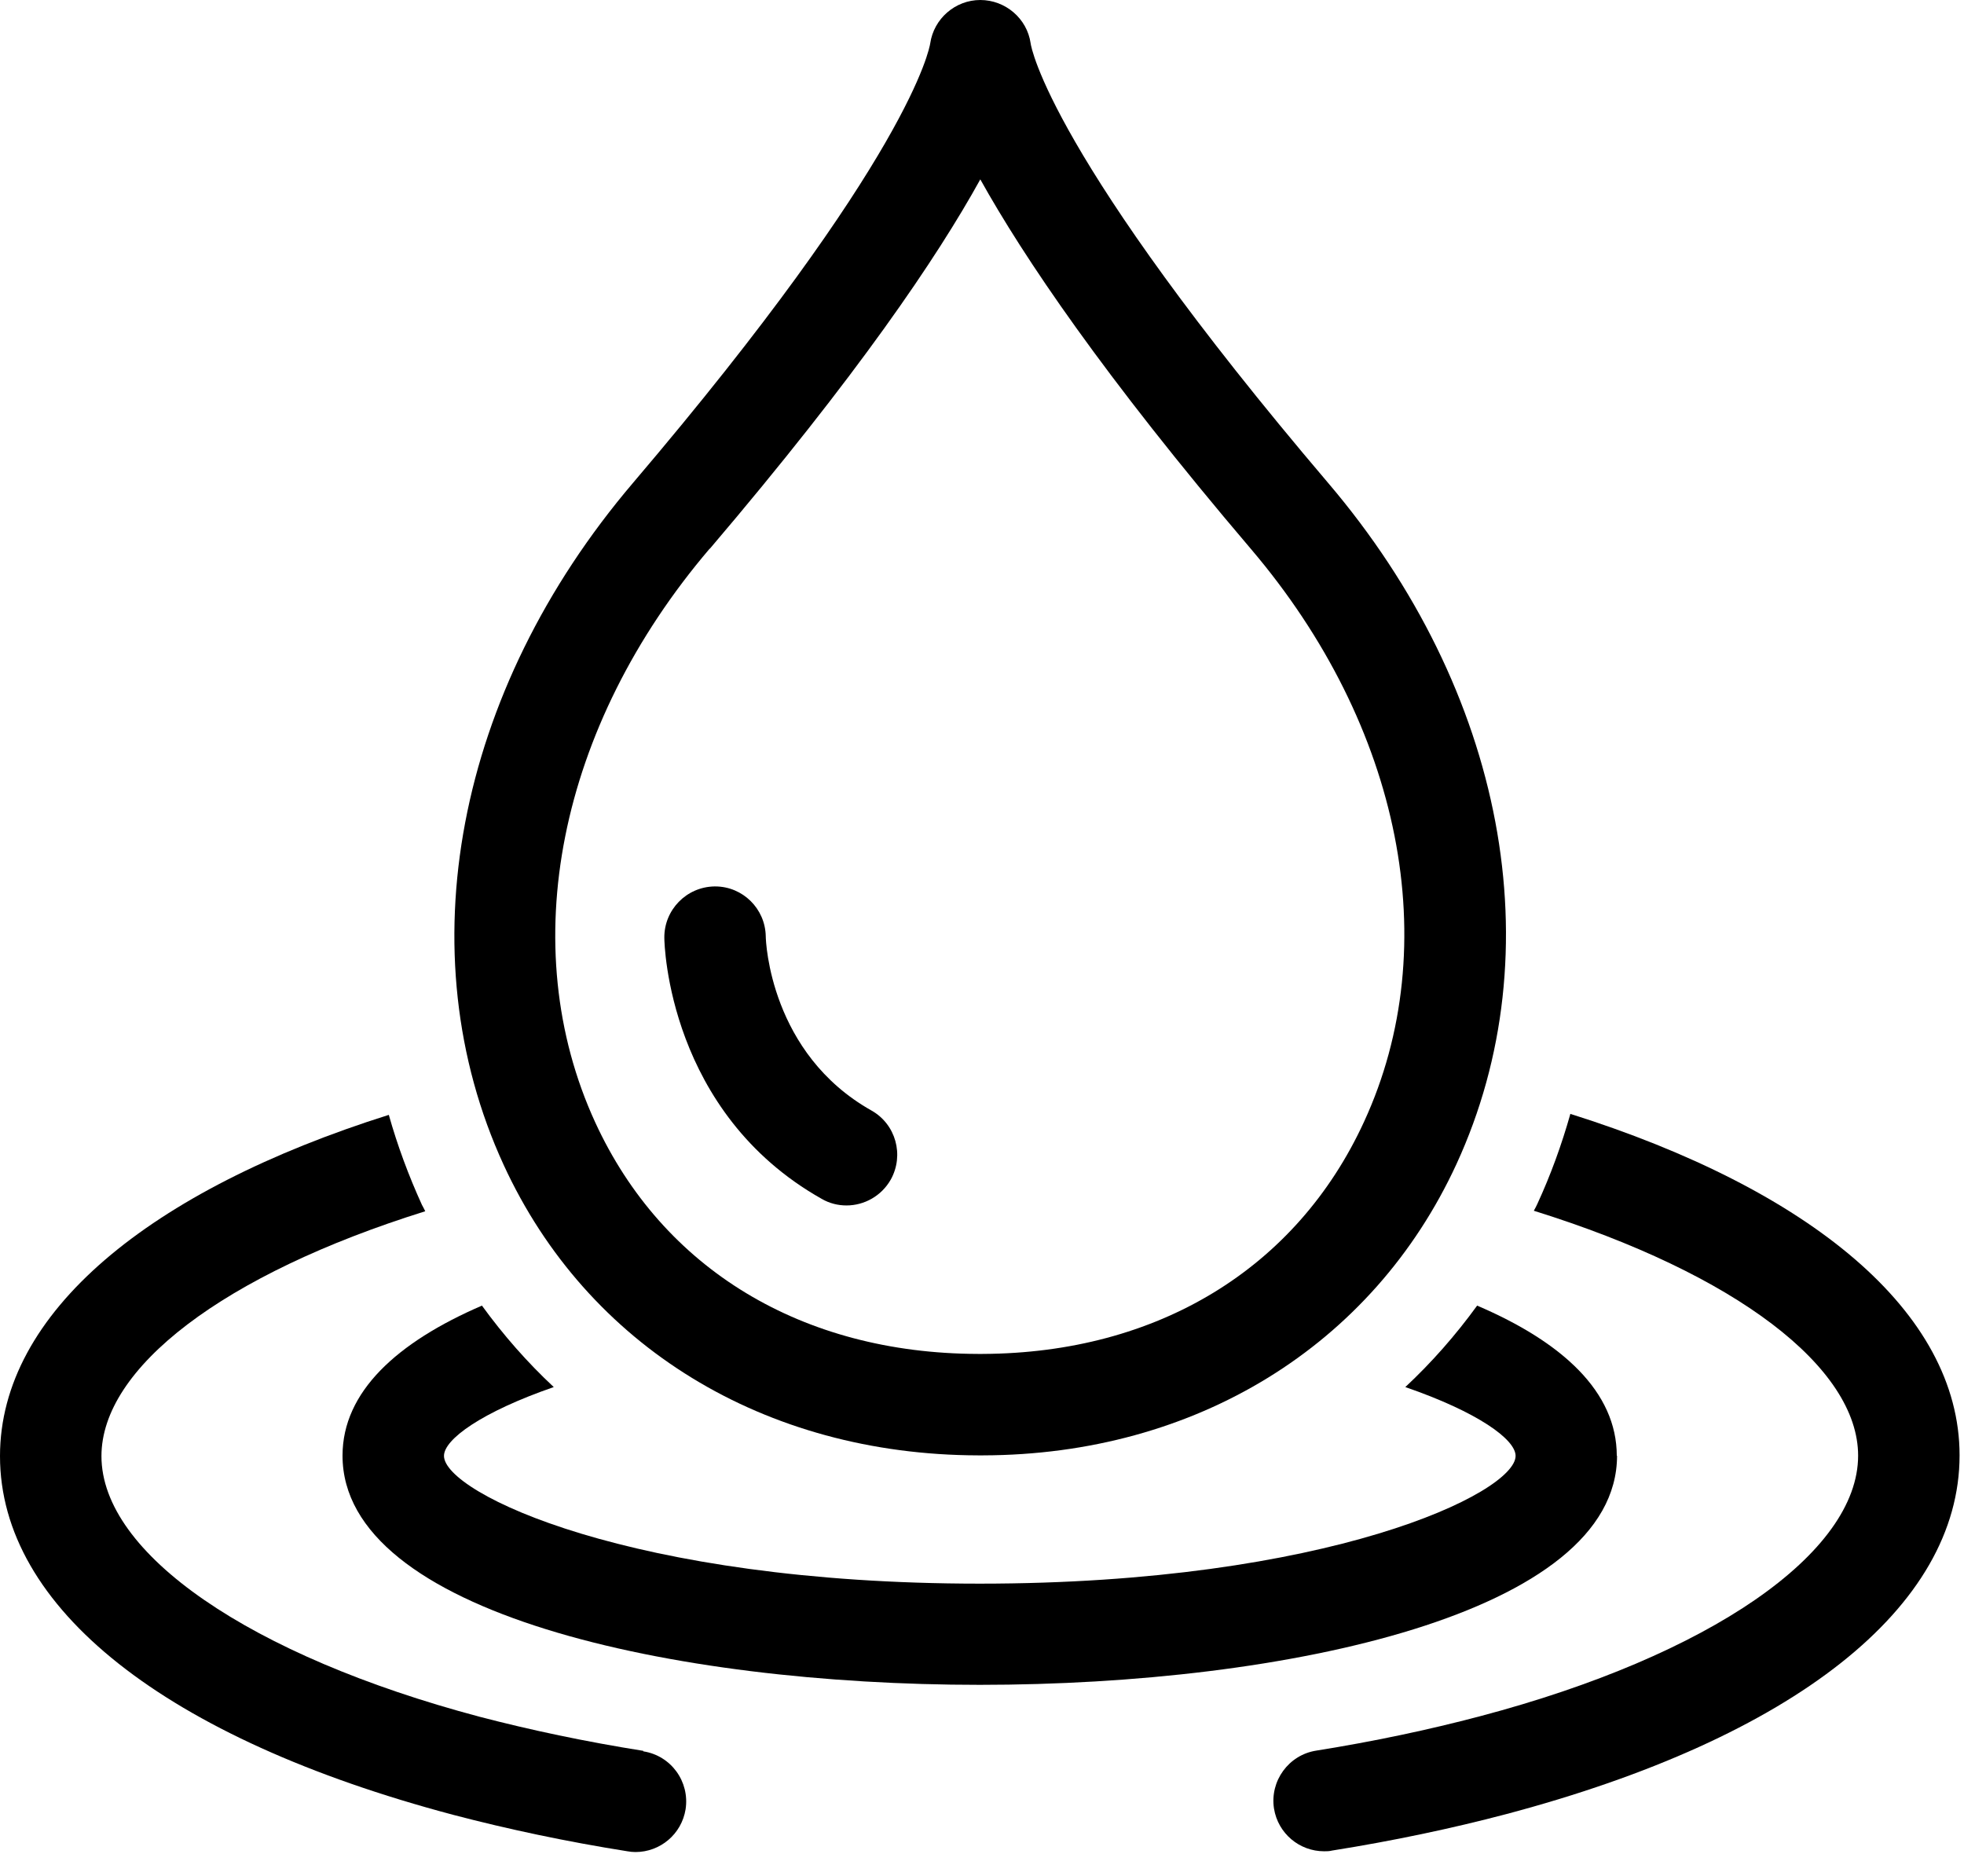
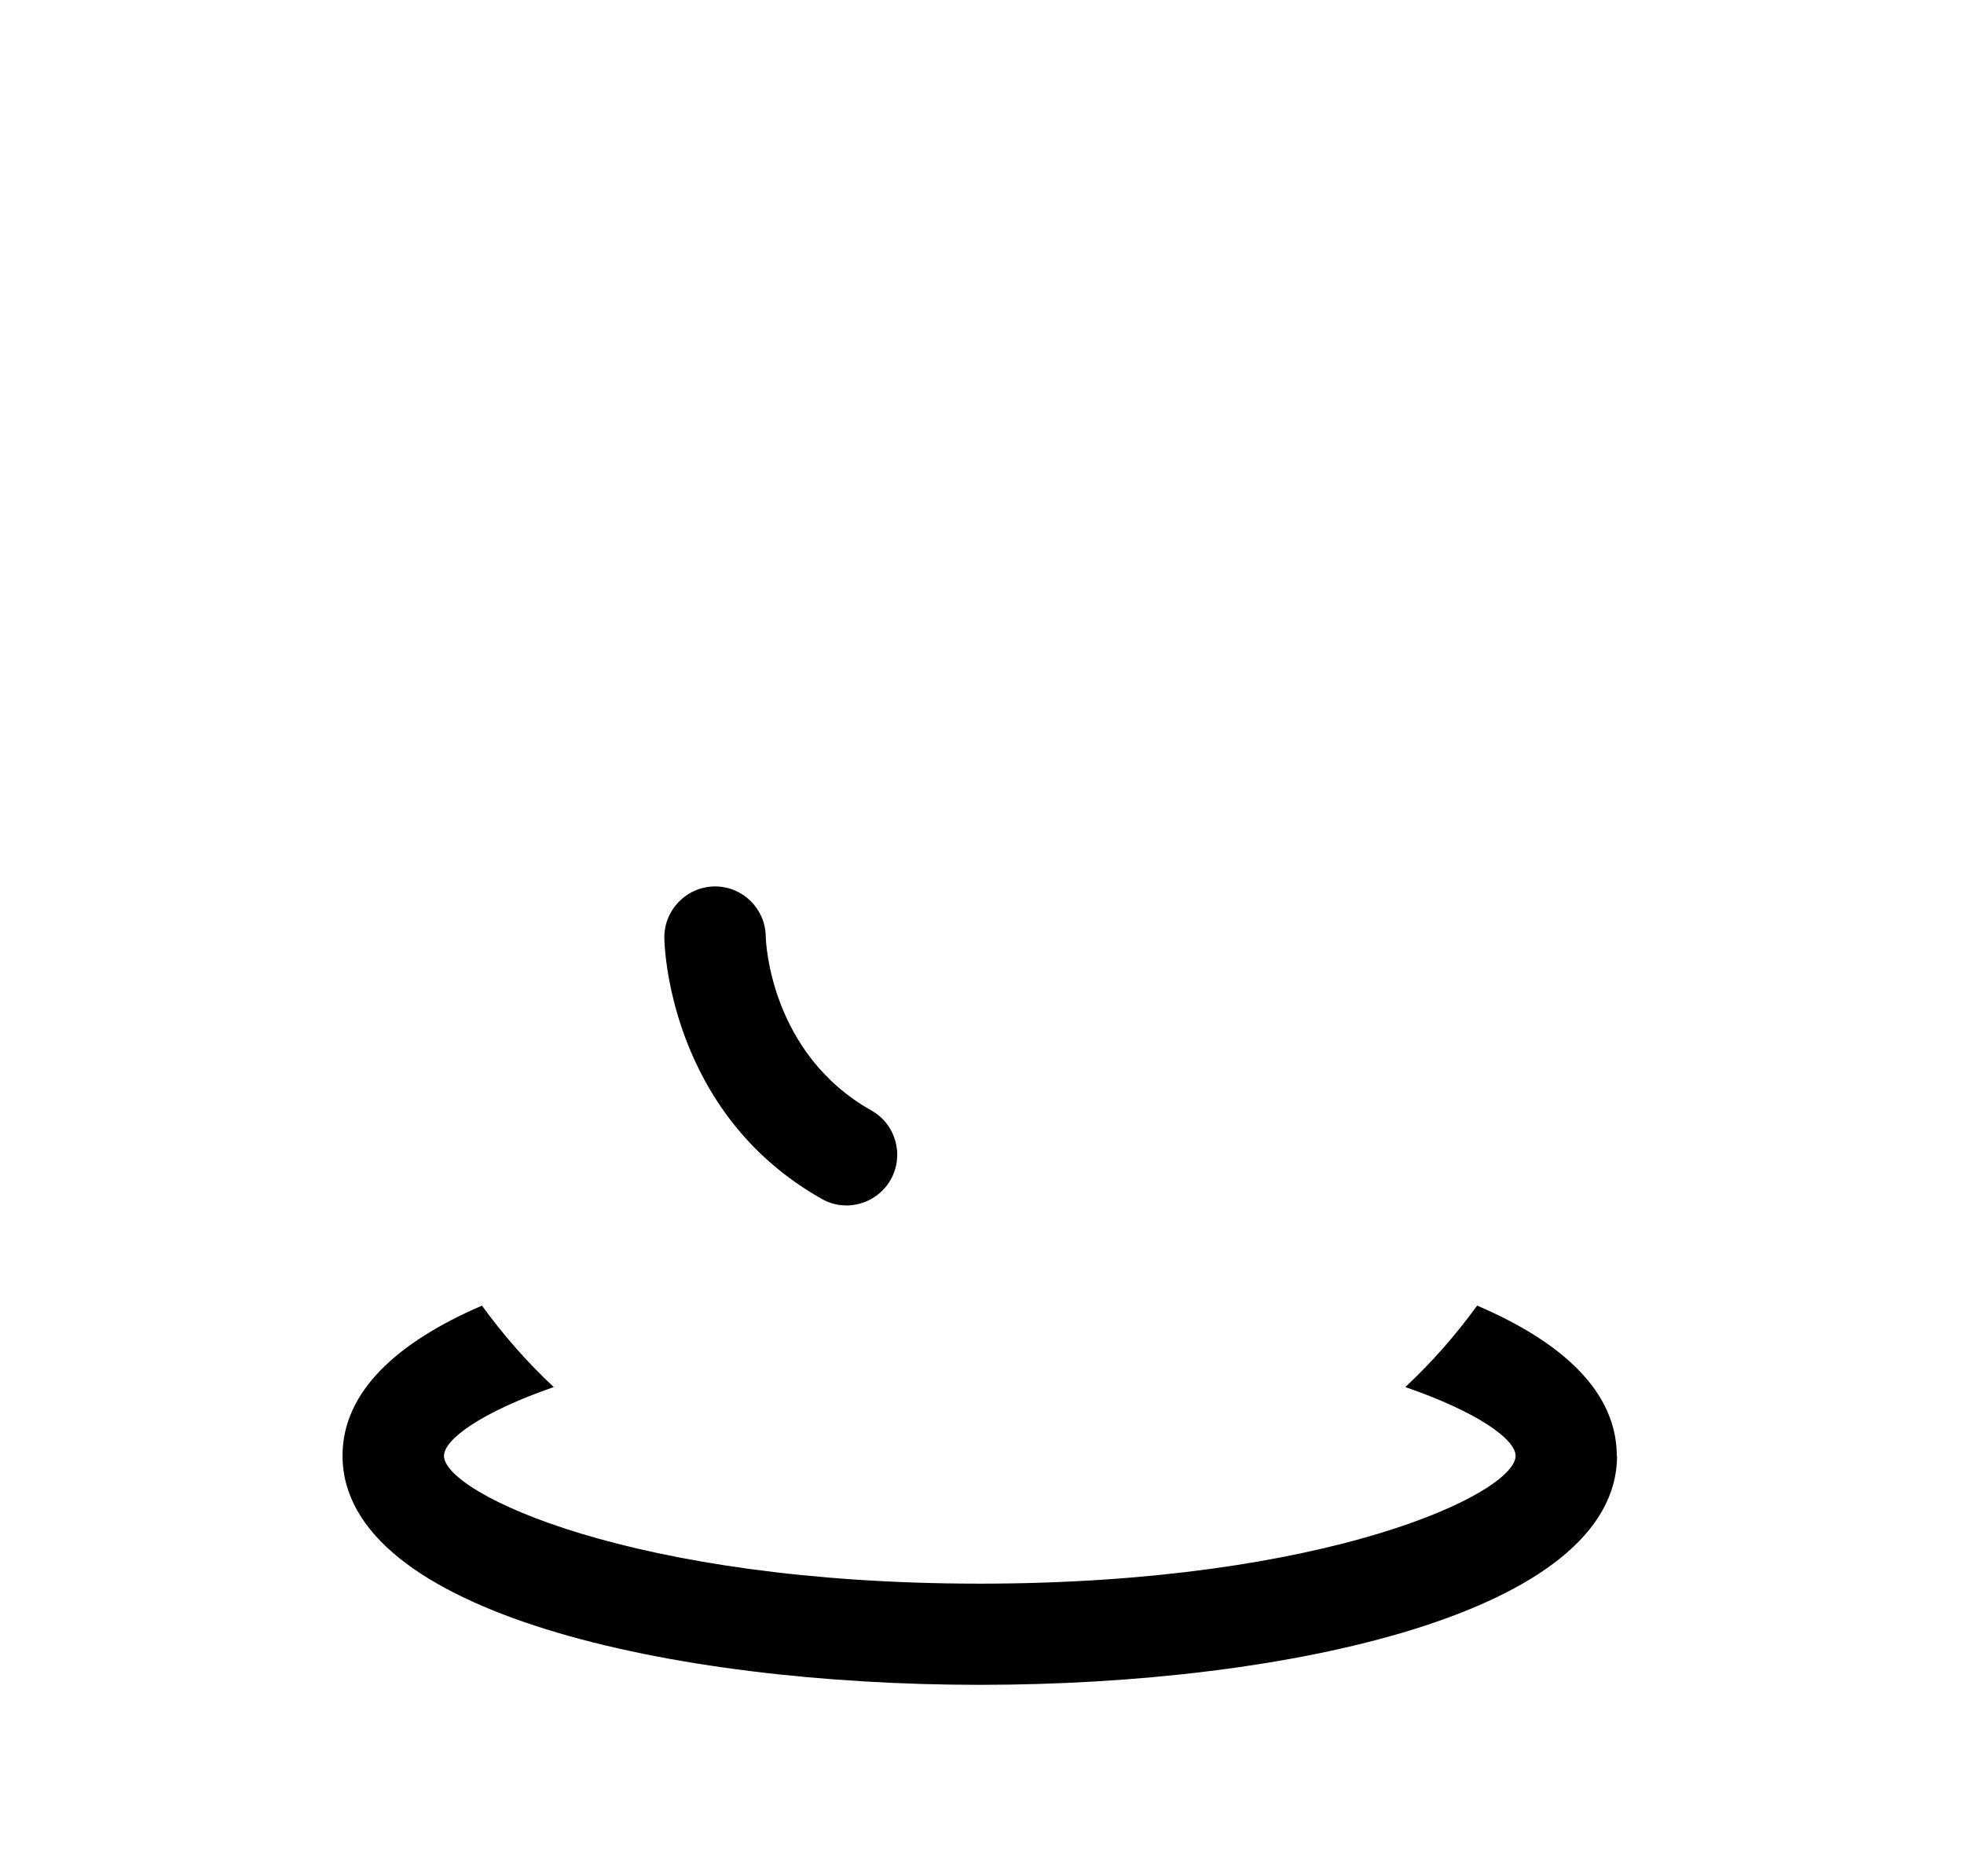
<svg xmlns="http://www.w3.org/2000/svg" width="67" height="64" viewBox="0 0 67 64" fill="none">
-   <path d="M21.946 59.729C19.987 59.418 18.106 59.022 16.354 58.564C8.527 56.484 3.461 52.998 3.461 49.675C3.461 46.672 7.603 43.479 14.507 41.321C14.473 41.243 14.43 41.174 14.395 41.105C13.938 40.104 13.558 39.077 13.264 38.033C5.109 40.605 0 44.782 0 49.675C0 54.844 5.636 59.306 15.465 61.913C17.338 62.404 19.332 62.827 21.403 63.155C21.498 63.172 21.584 63.181 21.679 63.181C22.516 63.181 23.25 62.577 23.388 61.723C23.534 60.782 22.896 59.893 21.946 59.746V59.729Z" fill="black" />
-   <path d="M53.567 38.016C53.274 39.051 52.903 40.078 52.445 41.071C52.411 41.148 52.368 41.226 52.325 41.304C59.246 43.461 63.388 46.663 63.388 49.658C63.388 52.98 58.331 56.476 50.495 58.547C48.734 59.013 46.853 59.41 44.903 59.721C43.962 59.867 43.315 60.756 43.461 61.697C43.599 62.551 44.333 63.155 45.17 63.155C45.257 63.155 45.351 63.155 45.446 63.13C47.518 62.801 49.52 62.379 51.384 61.887C61.214 59.28 66.849 54.819 66.849 49.649C66.849 44.747 61.731 40.57 53.567 37.998V38.016Z" fill="black" />
  <path d="M55.155 49.666C55.155 47.483 53.3 45.783 50.391 44.54C49.658 45.55 48.838 46.482 47.941 47.319C50.417 48.173 51.703 49.105 51.703 49.666C51.703 50.935 45.3 54.025 33.425 54.025C21.549 54.025 15.146 50.935 15.146 49.666C15.146 49.105 16.423 48.173 18.891 47.319C17.994 46.482 17.174 45.55 16.441 44.54C13.541 45.791 11.685 47.483 11.685 49.658C11.685 55.026 22.956 57.477 33.425 57.477C43.893 57.477 55.164 55.034 55.164 49.658L55.155 49.666Z" fill="black" />
-   <path d="M33.355 49.649H33.528C40.786 49.632 46.827 45.912 49.684 39.716C53.024 32.467 51.341 23.56 45.308 16.475C35.832 5.333 35.176 1.622 35.159 1.476C35.038 0.63 34.296 0 33.442 0C32.587 0 31.854 0.639 31.733 1.484C31.707 1.64 31.06 5.351 21.593 16.475C15.543 23.586 13.851 32.501 17.183 39.742C20.031 45.93 26.08 49.632 33.373 49.649H33.355ZM24.216 18.719C29.248 12.807 31.975 8.777 33.442 6.119C34.918 8.768 37.636 12.807 42.667 18.719C47.82 24.768 49.304 32.259 46.534 38.266C44.23 43.28 39.483 46.163 33.52 46.188H33.355C27.366 46.171 22.611 43.297 20.307 38.292C17.545 32.285 19.038 24.786 24.208 18.719H24.216Z" fill="black" />
  <path d="M28.031 40.898C28.298 41.054 28.592 41.123 28.877 41.123C29.481 41.123 30.067 40.803 30.387 40.242C30.853 39.405 30.559 38.352 29.731 37.886C26.279 35.944 26.123 32.13 26.123 31.94C26.106 30.999 25.338 30.24 24.398 30.24H24.372C23.414 30.257 22.654 31.043 22.663 31.992C22.663 32.234 22.809 37.955 28.031 40.898Z" fill="black" />
</svg>